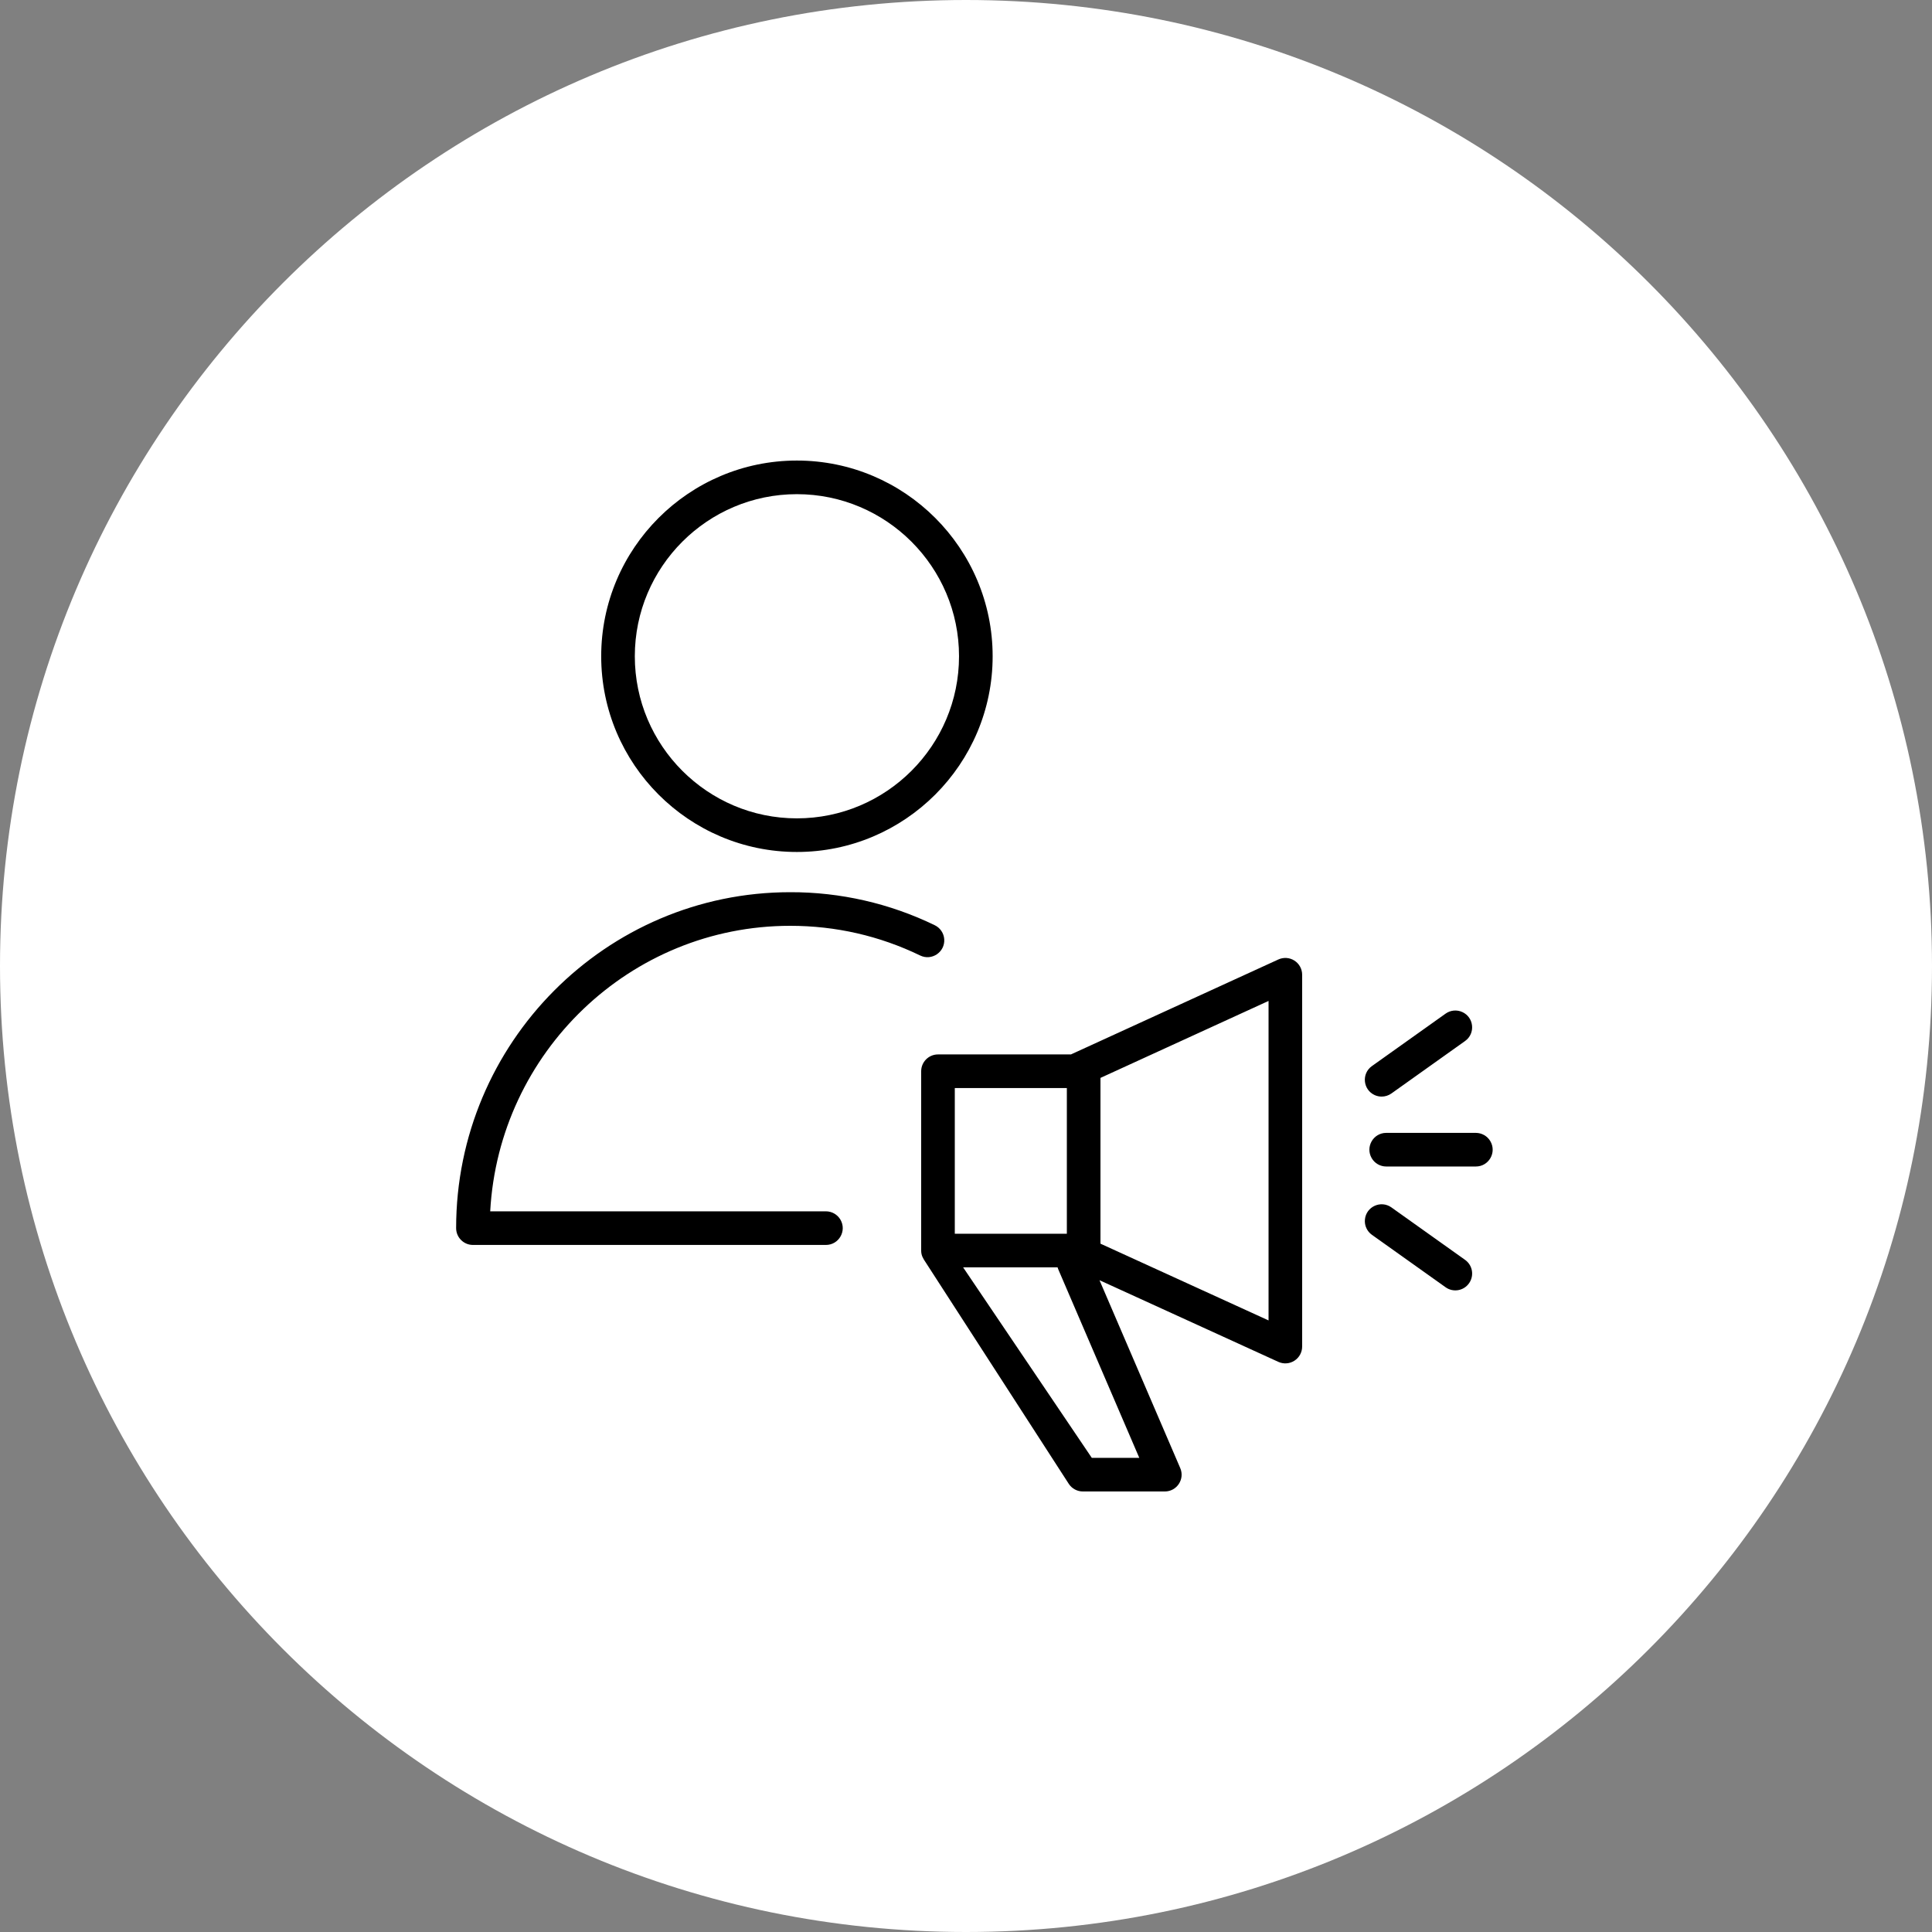
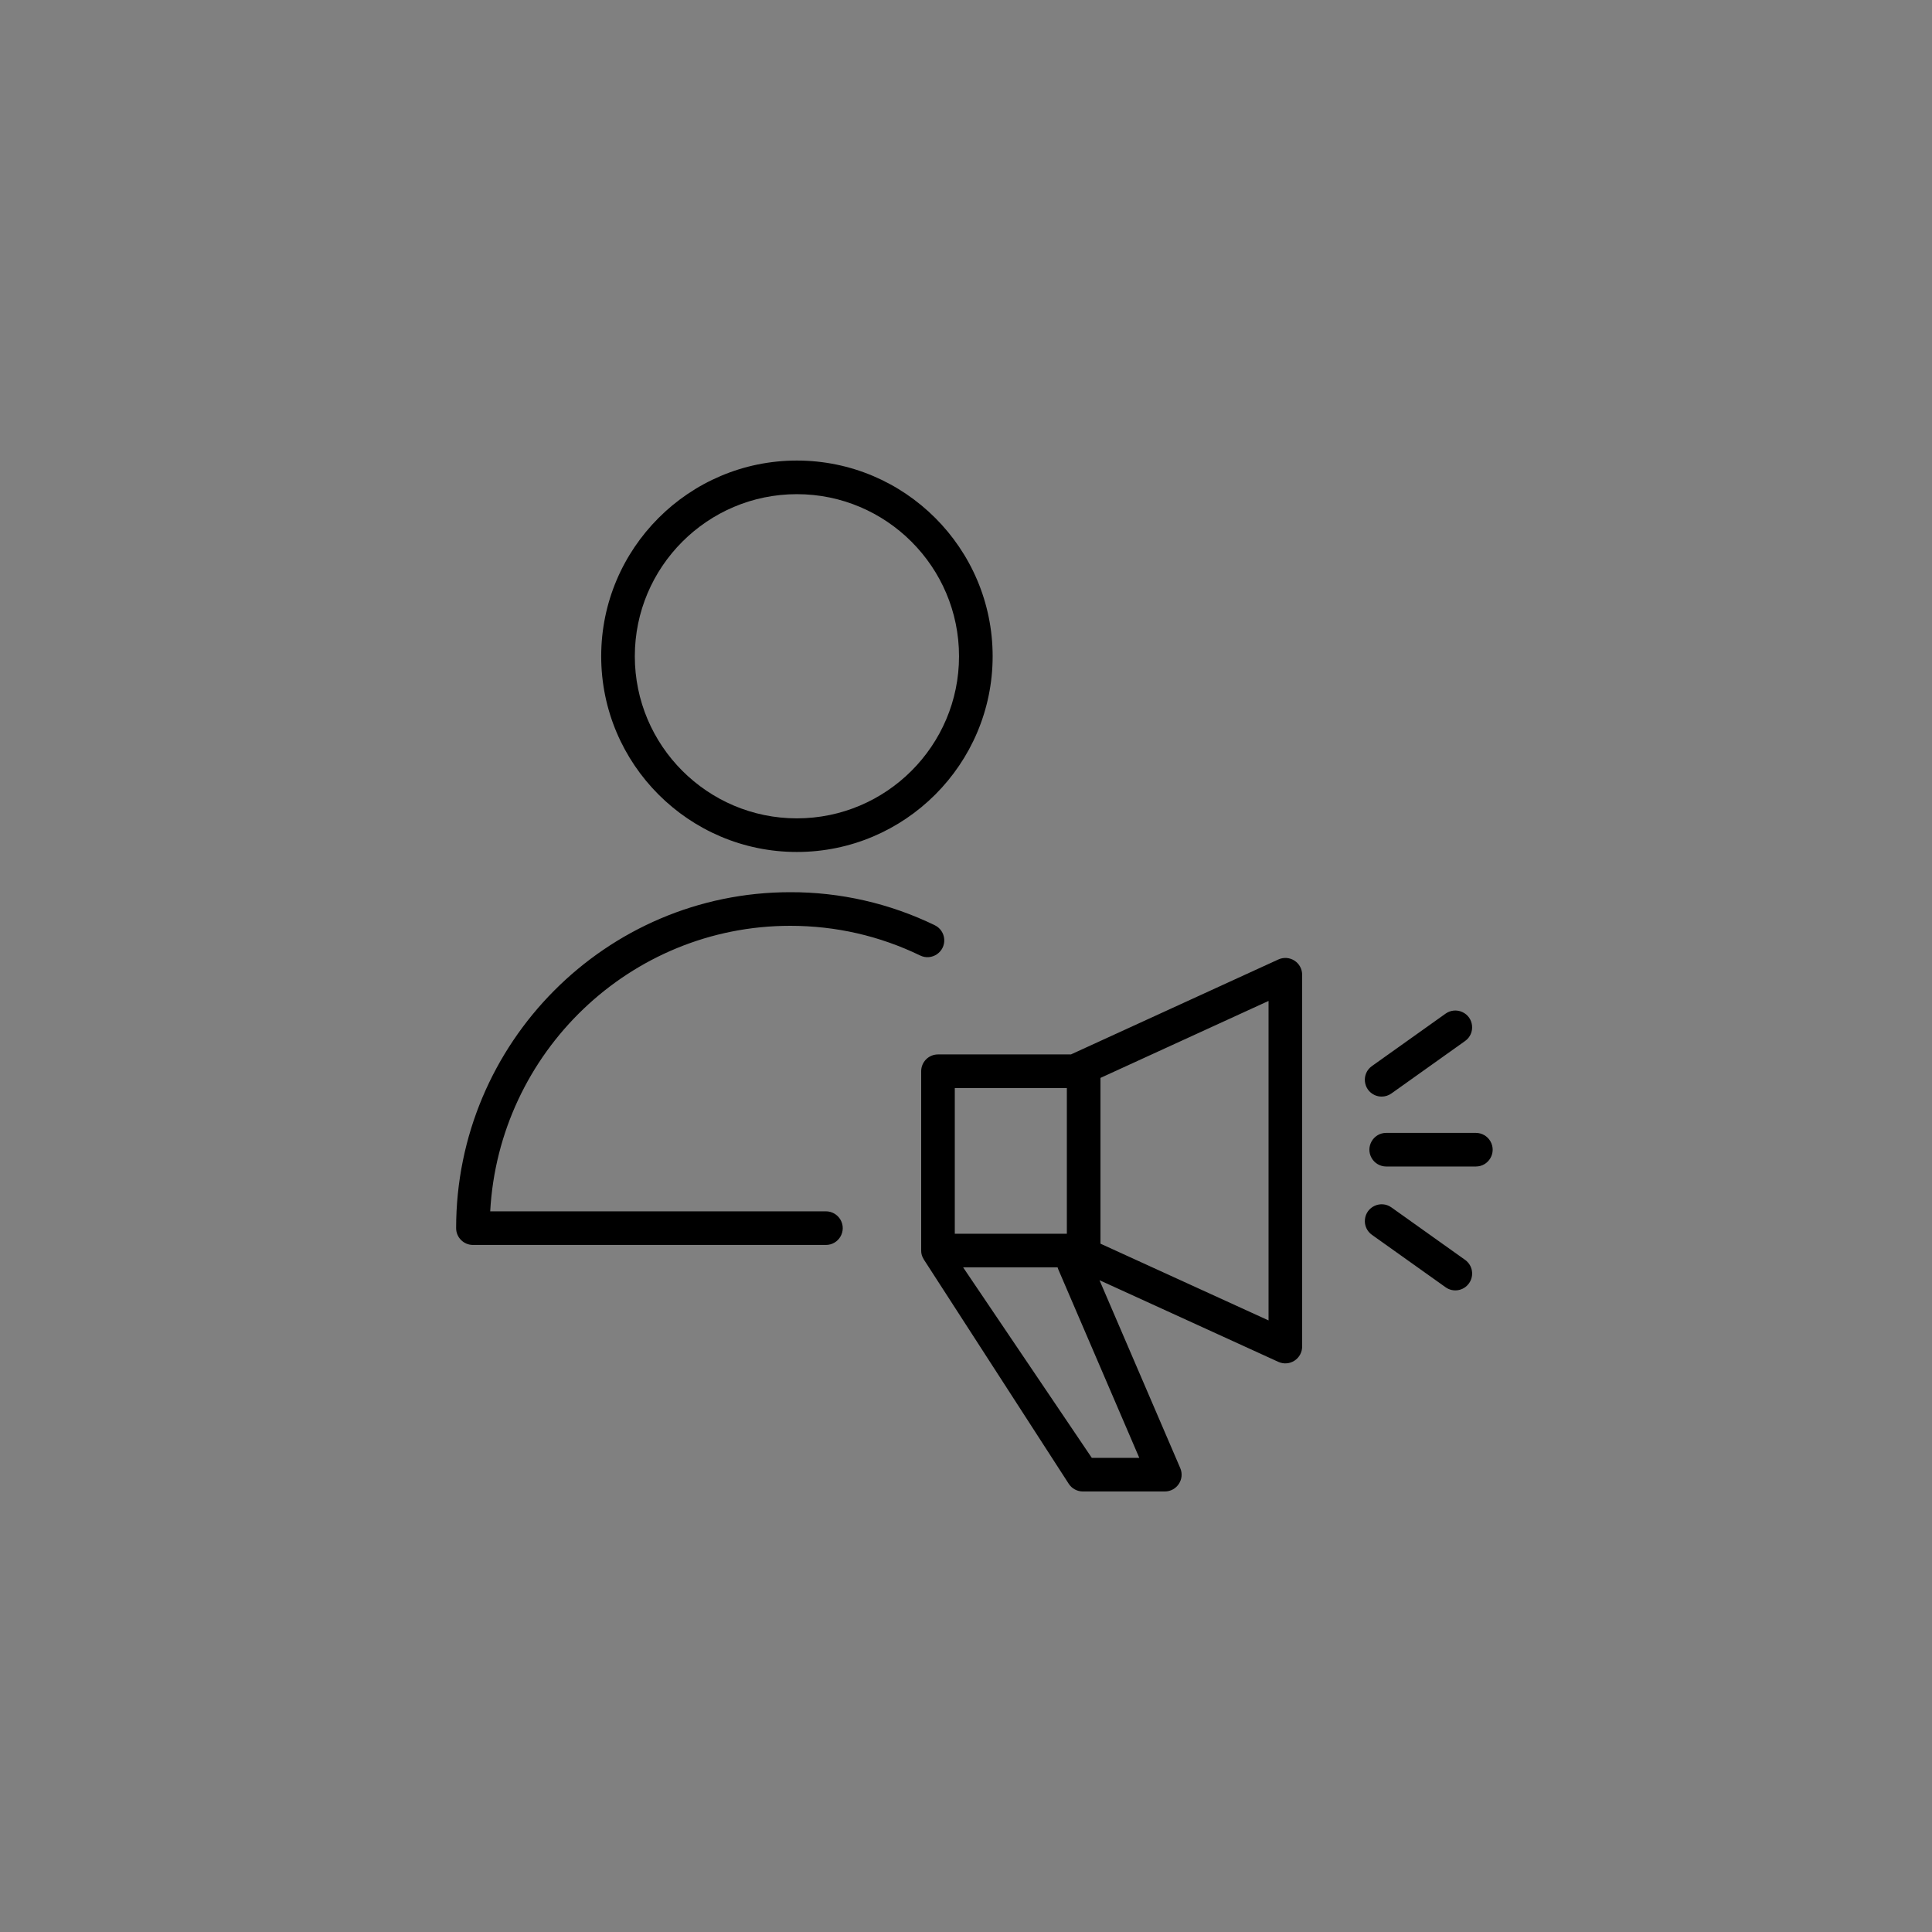
<svg xmlns="http://www.w3.org/2000/svg" viewBox="0 0 100.00 100.00">
  <rect x="0" y="0" width="100.00" height="100.00" fill="#808080" stroke="none" />
-   <path color="rgb(51, 51, 51)" fill-rule="evenodd" fill="#ffffff" x="0" y="0" width="100" height="100" rx="50" ry="50" id="tSvg5b816826b5" title="Rectangle 2" fill-opacity="1" stroke="none" stroke-opacity="1" d="M0 50C0 22.386 22.386 0 50 0H50C77.614 0 100 22.386 100 50H100C100 77.614 77.614 100 50 100H50C22.386 100 0 77.614 0 50Z" />
  <path fill="#000000" stroke="#000000" fill-opacity="1" stroke-width="0" stroke-opacity="1" color="rgb(51, 51, 51)" fill-rule="evenodd" id="tSvg6ac647e11b" title="Path 2" d="M67 49.721C66.751 49.561 66.438 49.539 66.168 49.662C62.589 51.3 59.011 52.939 55.432 54.577C53.138 54.577 50.844 54.577 48.55 54.577C48.069 54.577 47.68 54.967 47.68 55.447C47.68 58.541 47.68 61.634 47.68 64.727C47.68 64.979 47.772 65.131 47.915 65.343C50.386 69.167 52.856 72.991 55.327 76.815C55.489 77.054 55.759 77.198 56.048 77.198C57.462 77.198 58.876 77.198 60.289 77.198C60.915 77.199 61.337 76.559 61.088 75.985C59.695 72.744 58.302 69.503 56.91 66.263C59.995 67.672 63.081 69.081 66.168 70.49C66.437 70.613 66.75 70.591 66.999 70.43C67.248 70.27 67.399 69.995 67.399 69.698C67.399 63.283 67.399 56.869 67.399 50.454C67.4 50.157 67.249 49.881 67 49.721ZM49.42 56.318C51.353 56.318 53.287 56.318 55.22 56.318C55.22 58.831 55.22 61.345 55.22 63.858C53.287 63.858 51.353 63.858 49.42 63.858C49.42 61.345 49.42 58.831 49.42 56.318ZM56.511 75.458C54.291 72.171 52.071 68.885 49.851 65.598C51.481 65.598 53.111 65.598 54.741 65.598C54.75 65.626 54.755 65.654 54.768 65.682C56.168 68.941 57.569 72.199 58.969 75.458C58.15 75.458 57.33 75.458 56.511 75.458ZM65.66 68.345C62.76 67.021 59.86 65.697 56.96 64.372C56.96 61.512 56.96 58.652 56.96 55.792C59.86 54.464 62.76 53.136 65.66 51.808C65.66 57.321 65.66 62.833 65.66 68.345ZM71.514 56.759C71.689 56.759 71.865 56.707 72.019 56.598C73.29 55.693 74.561 54.788 75.832 53.883C76.378 53.495 76.298 52.661 75.689 52.383C75.406 52.254 75.076 52.285 74.823 52.466C73.552 53.371 72.281 54.276 71.009 55.181C70.464 55.569 70.543 56.402 71.152 56.681C71.266 56.733 71.389 56.759 71.514 56.759ZM76.39 58.638C74.843 58.638 73.297 58.638 71.75 58.638C71.08 58.638 70.662 59.363 70.997 59.943C71.152 60.212 71.439 60.378 71.75 60.378C73.297 60.378 74.843 60.378 76.39 60.378C77.06 60.378 77.478 59.653 77.143 59.073C76.988 58.804 76.701 58.638 76.39 58.638ZM75.832 65.21C74.561 64.305 73.29 63.401 72.019 62.495C71.473 62.107 70.711 62.455 70.648 63.122C70.618 63.431 70.756 63.733 71.009 63.913C72.281 64.818 73.552 65.723 74.823 66.628C75.214 66.908 75.758 66.816 76.036 66.424C76.315 66.032 76.224 65.489 75.832 65.21ZM40.9 47.92C43.257 47.92 45.52 48.437 47.627 49.456C48.229 49.748 48.922 49.277 48.873 48.609C48.85 48.3 48.664 48.025 48.384 47.89C46.052 46.758 43.492 46.173 40.9 46.18C31.366 46.18 23.609 53.98 23.609 63.568C23.609 64.048 23.999 64.438 24.479 64.438C30.569 64.438 36.659 64.438 42.749 64.438C43.419 64.438 43.838 63.713 43.503 63.133C43.347 62.864 43.06 62.698 42.749 62.698C36.957 62.698 31.165 62.698 25.373 62.698C25.823 54.472 32.616 47.92 40.9 47.92ZM41.246 44.098C46.833 44.098 51.379 39.554 51.379 33.968C51.379 28.382 46.833 23.838 41.246 23.838C35.662 23.838 31.118 28.382 31.118 33.968C31.118 39.554 35.661 44.098 41.246 44.098ZM41.246 25.578C45.874 25.578 49.639 29.342 49.639 33.968C49.639 38.594 45.874 42.358 41.246 42.358C36.621 42.358 32.858 38.594 32.858 33.968C32.858 29.342 36.621 25.578 41.246 25.578Z" />
</svg>